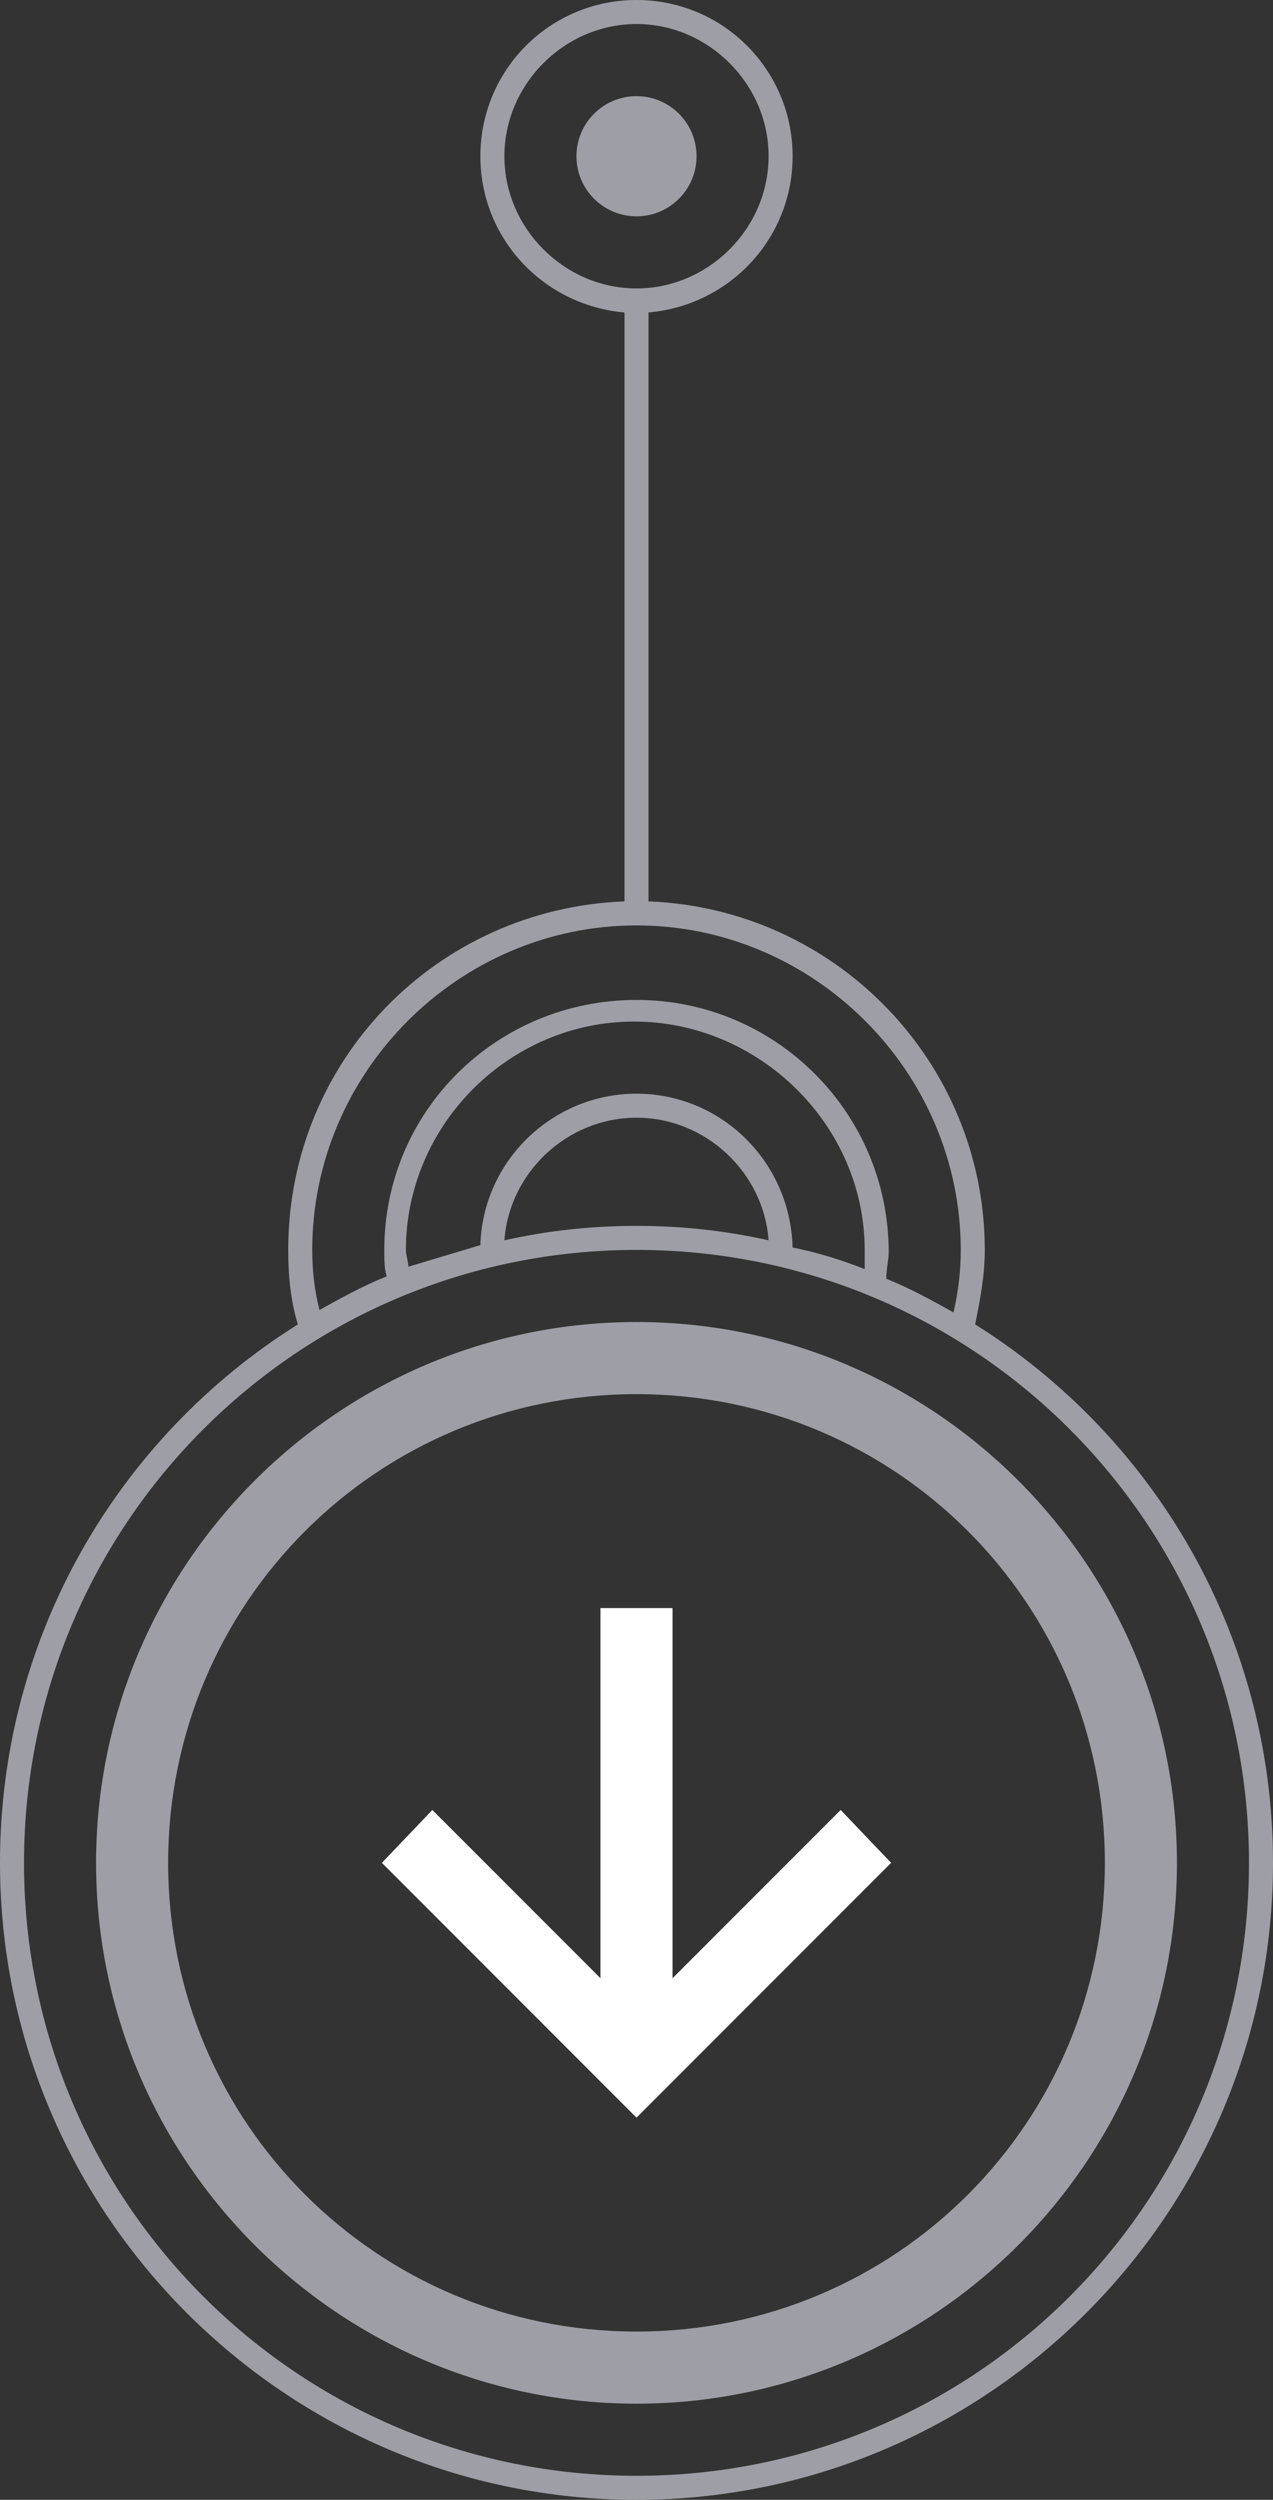
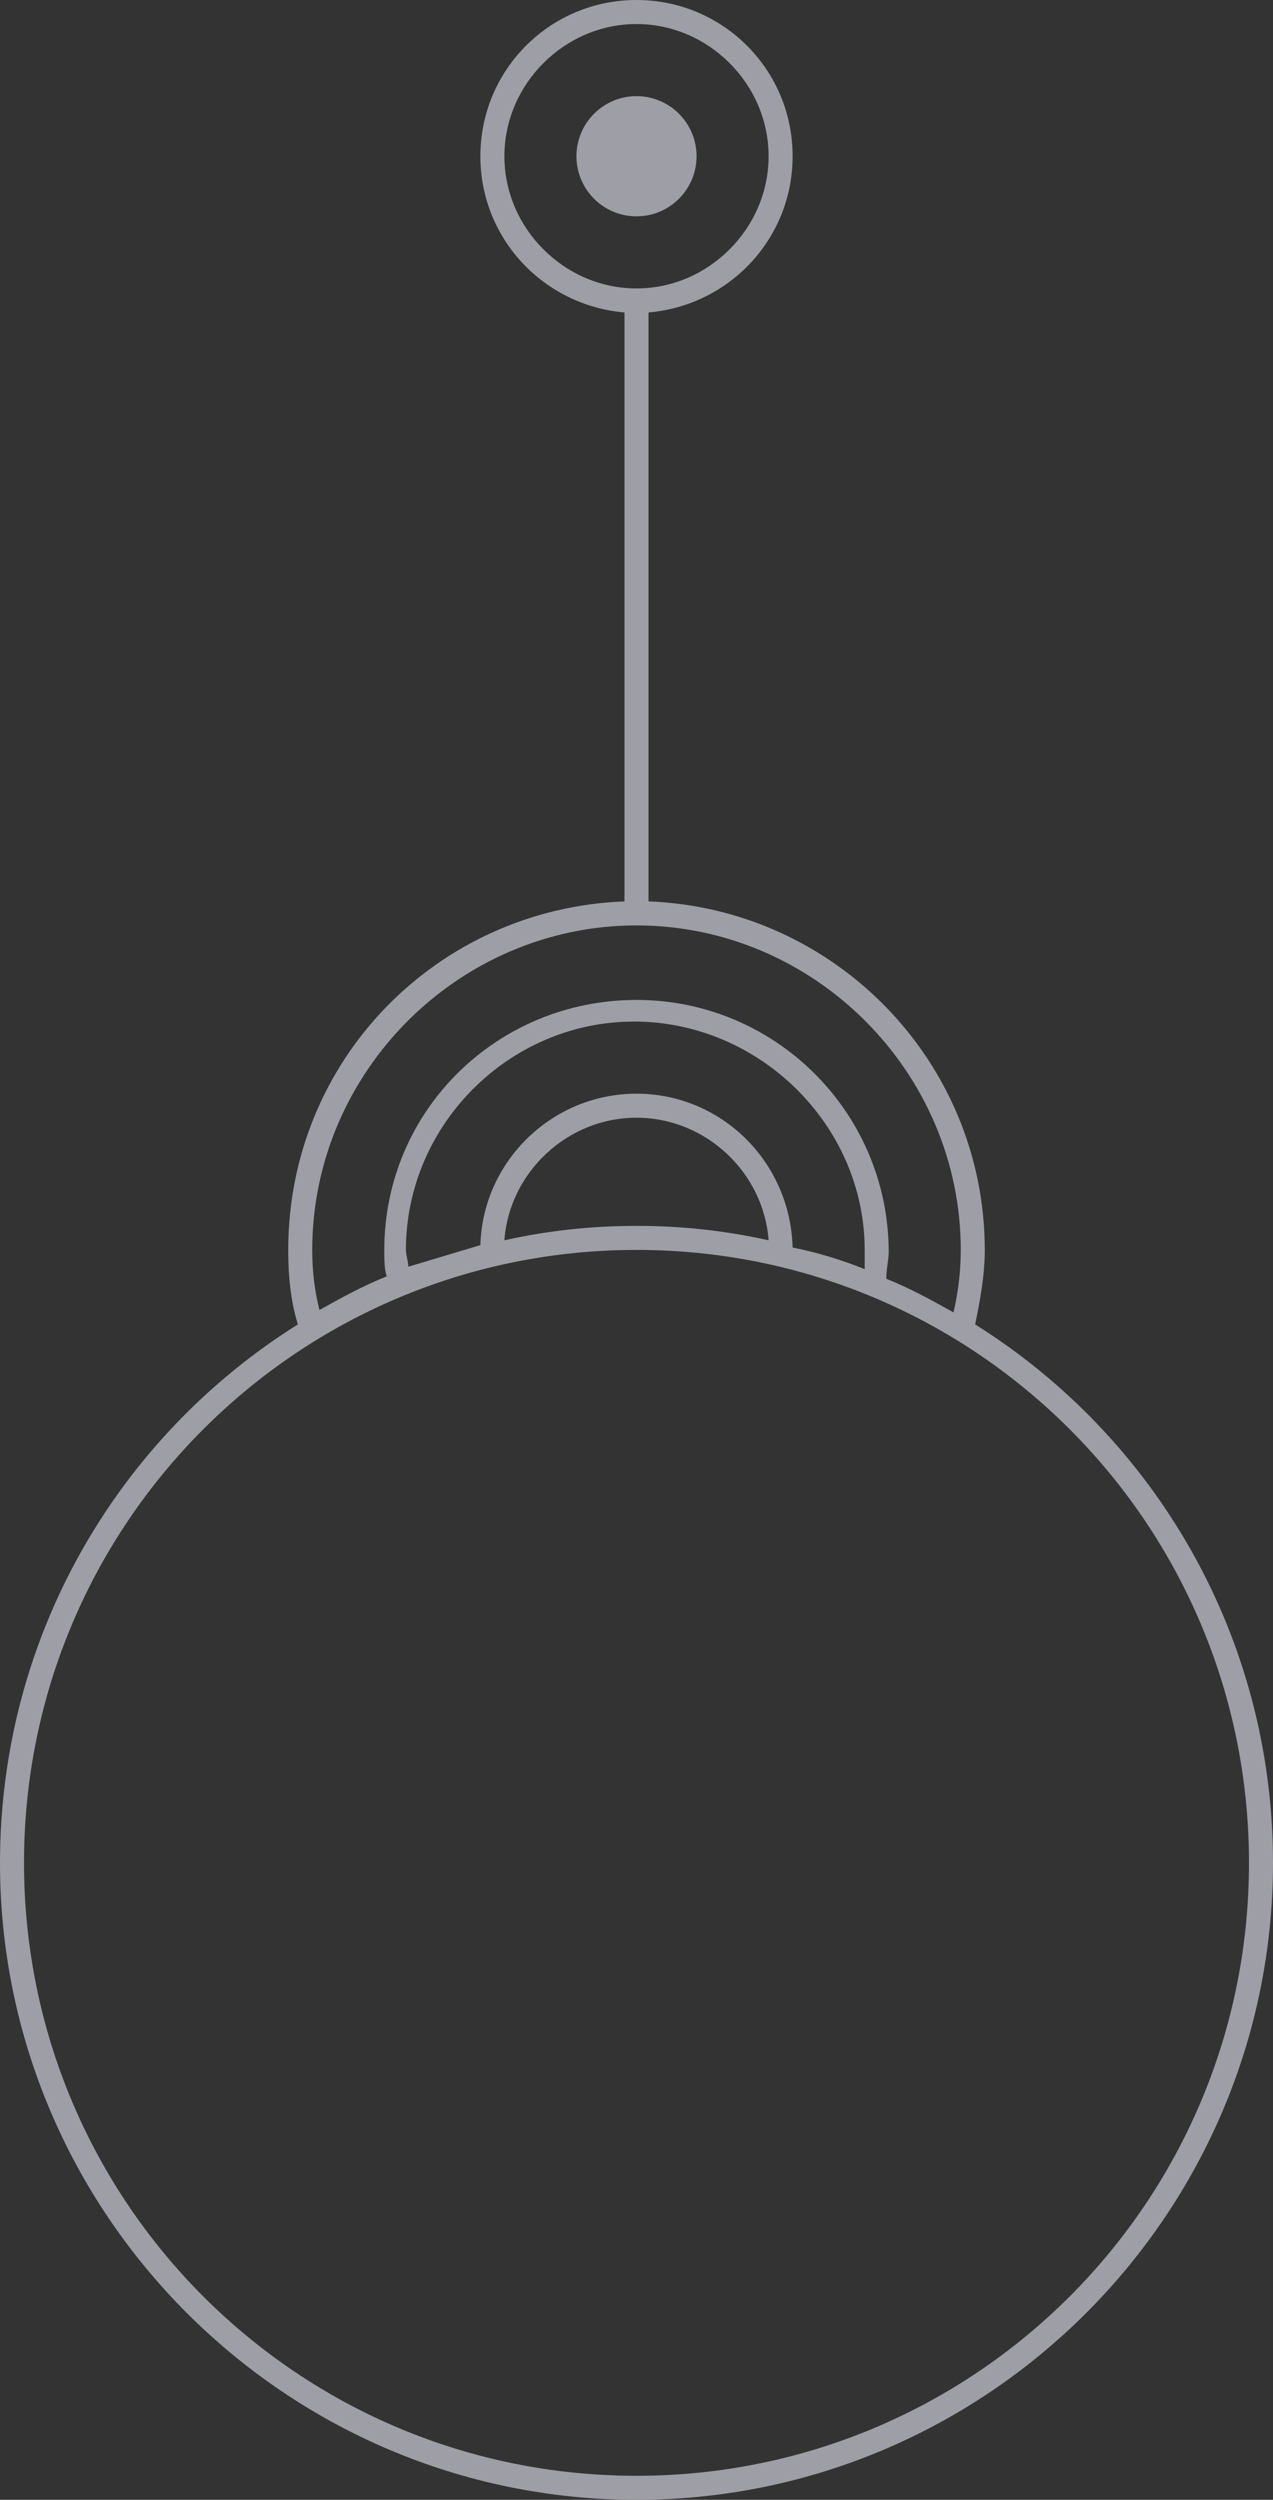
<svg xmlns="http://www.w3.org/2000/svg" id="Слой_1" x="0px" y="0px" viewBox="0 0 53 104" style="enable-background:new 0 0 53 104;" xml:space="preserve">
  <rect x="0" y="0" width="53" height="104" fill="#333333" stroke="none" />
  <style type="text/css"> .st0{fill:#9E9EA6;} .st1{fill:#FFFFFF;} </style>
  <path class="st0" d="M40.6,55.1c0.2-1,0.4-2,0.4-3.1c0-7.8-6.2-14.2-14-14.5V13c3.4-0.3,6-3.1,6-6.5C33,2.9,30.1,0,26.5,0 S20,2.9,20,6.5c0,3.4,2.6,6.2,6,6.5v24.5c-7.8,0.3-14,6.6-14,14.5c0,1.1,0.1,2.1,0.4,3.1C4.9,59.8,0,68.1,0,77.5 C0,92.1,11.9,104,26.5,104S53,92.1,53,77.5C53,68.1,48.1,59.8,40.6,55.1z M21,6.5c0-3,2.5-5.5,5.5-5.5S32,3.5,32,6.5 S29.5,12,26.5,12S21,9.5,21,6.5z M26.5,38.5C33.9,38.5,40,44.6,40,52c0,0.9-0.1,1.7-0.3,2.6c-0.9-0.5-1.8-1-2.8-1.4 c0-0.4,0.1-0.8,0.1-1.1c0-5.8-4.7-10.5-10.5-10.5S16,46.2,16,52c0,0.4,0,0.8,0.1,1.1c-1,0.4-1.9,0.9-2.8,1.4 C13.1,53.7,13,52.9,13,52C13,44.6,19.1,38.5,26.5,38.5z M26.5,45.5c-3.5,0-6.4,2.8-6.5,6.3c-1,0.3-2,0.6-3,0.9 c0-0.2-0.1-0.5-0.1-0.7c0-5.2,4.3-9.5,9.5-9.5S36,46.8,36,52c0,0.3,0,0.5,0,0.8c-1-0.4-2-0.7-3-0.9C32.9,48.3,30,45.5,26.5,45.5z M32,51.6c-1.8-0.4-3.6-0.6-5.5-0.6s-3.7,0.2-5.5,0.6c0.2-2.8,2.6-5.1,5.5-5.1S31.8,48.8,32,51.6z M26.5,103C12.4,103,1,91.6,1,77.5 C1,63.4,12.4,52,26.5,52S52,63.4,52,77.5C52,91.6,40.6,103,26.5,103z" />
-   <path class="st0" d="M26.5,55C14.1,55,4,65.1,4,77.5C4,89.9,14.1,100,26.5,100S49,89.9,49,77.5C49,65.1,38.9,55,26.5,55z M26.5,97 C15.7,97,7,88.3,7,77.5C7,66.7,15.7,58,26.5,58S46,66.7,46,77.5C46,88.3,37.3,97,26.5,97z" />
  <circle class="st0" cx="26.5" cy="6.5" r="2.5" />
-   <polygon class="st1" points="35,75.3 28,82.3 28,66.9 25,66.9 25,82.3 18,75.3 15.9,77.5 26.5,88.1 37.1,77.5 " />
</svg>